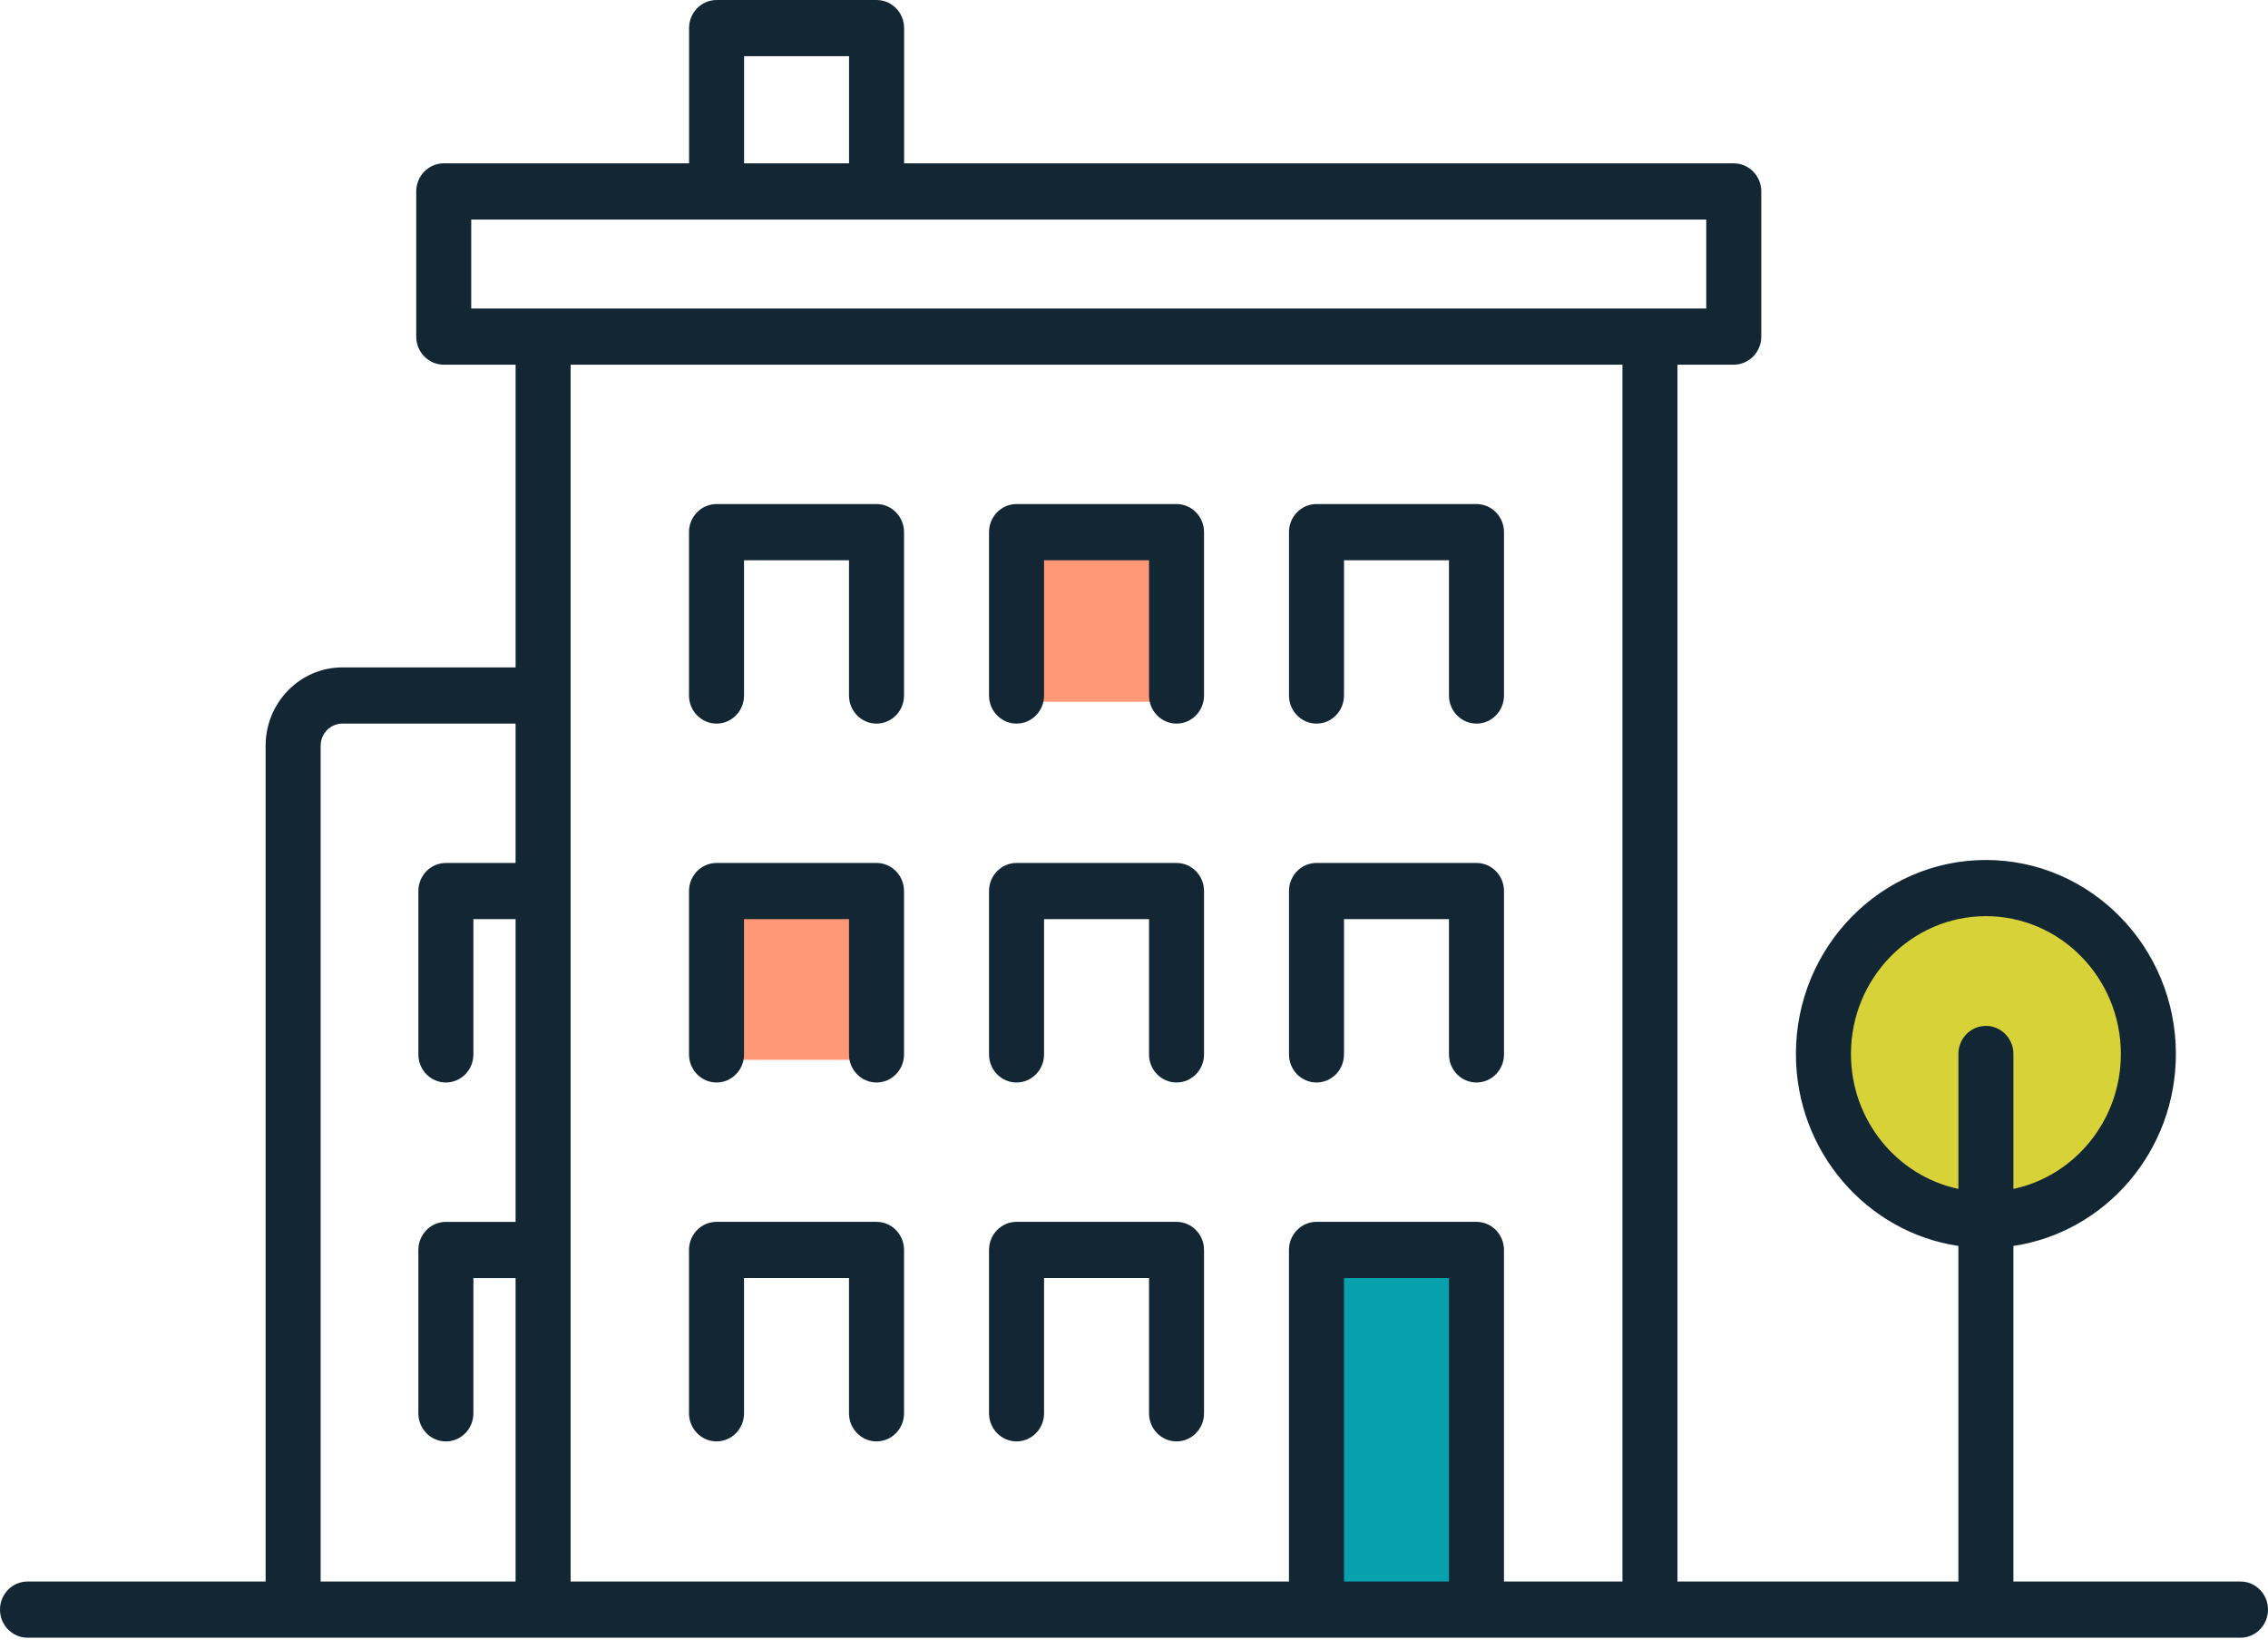
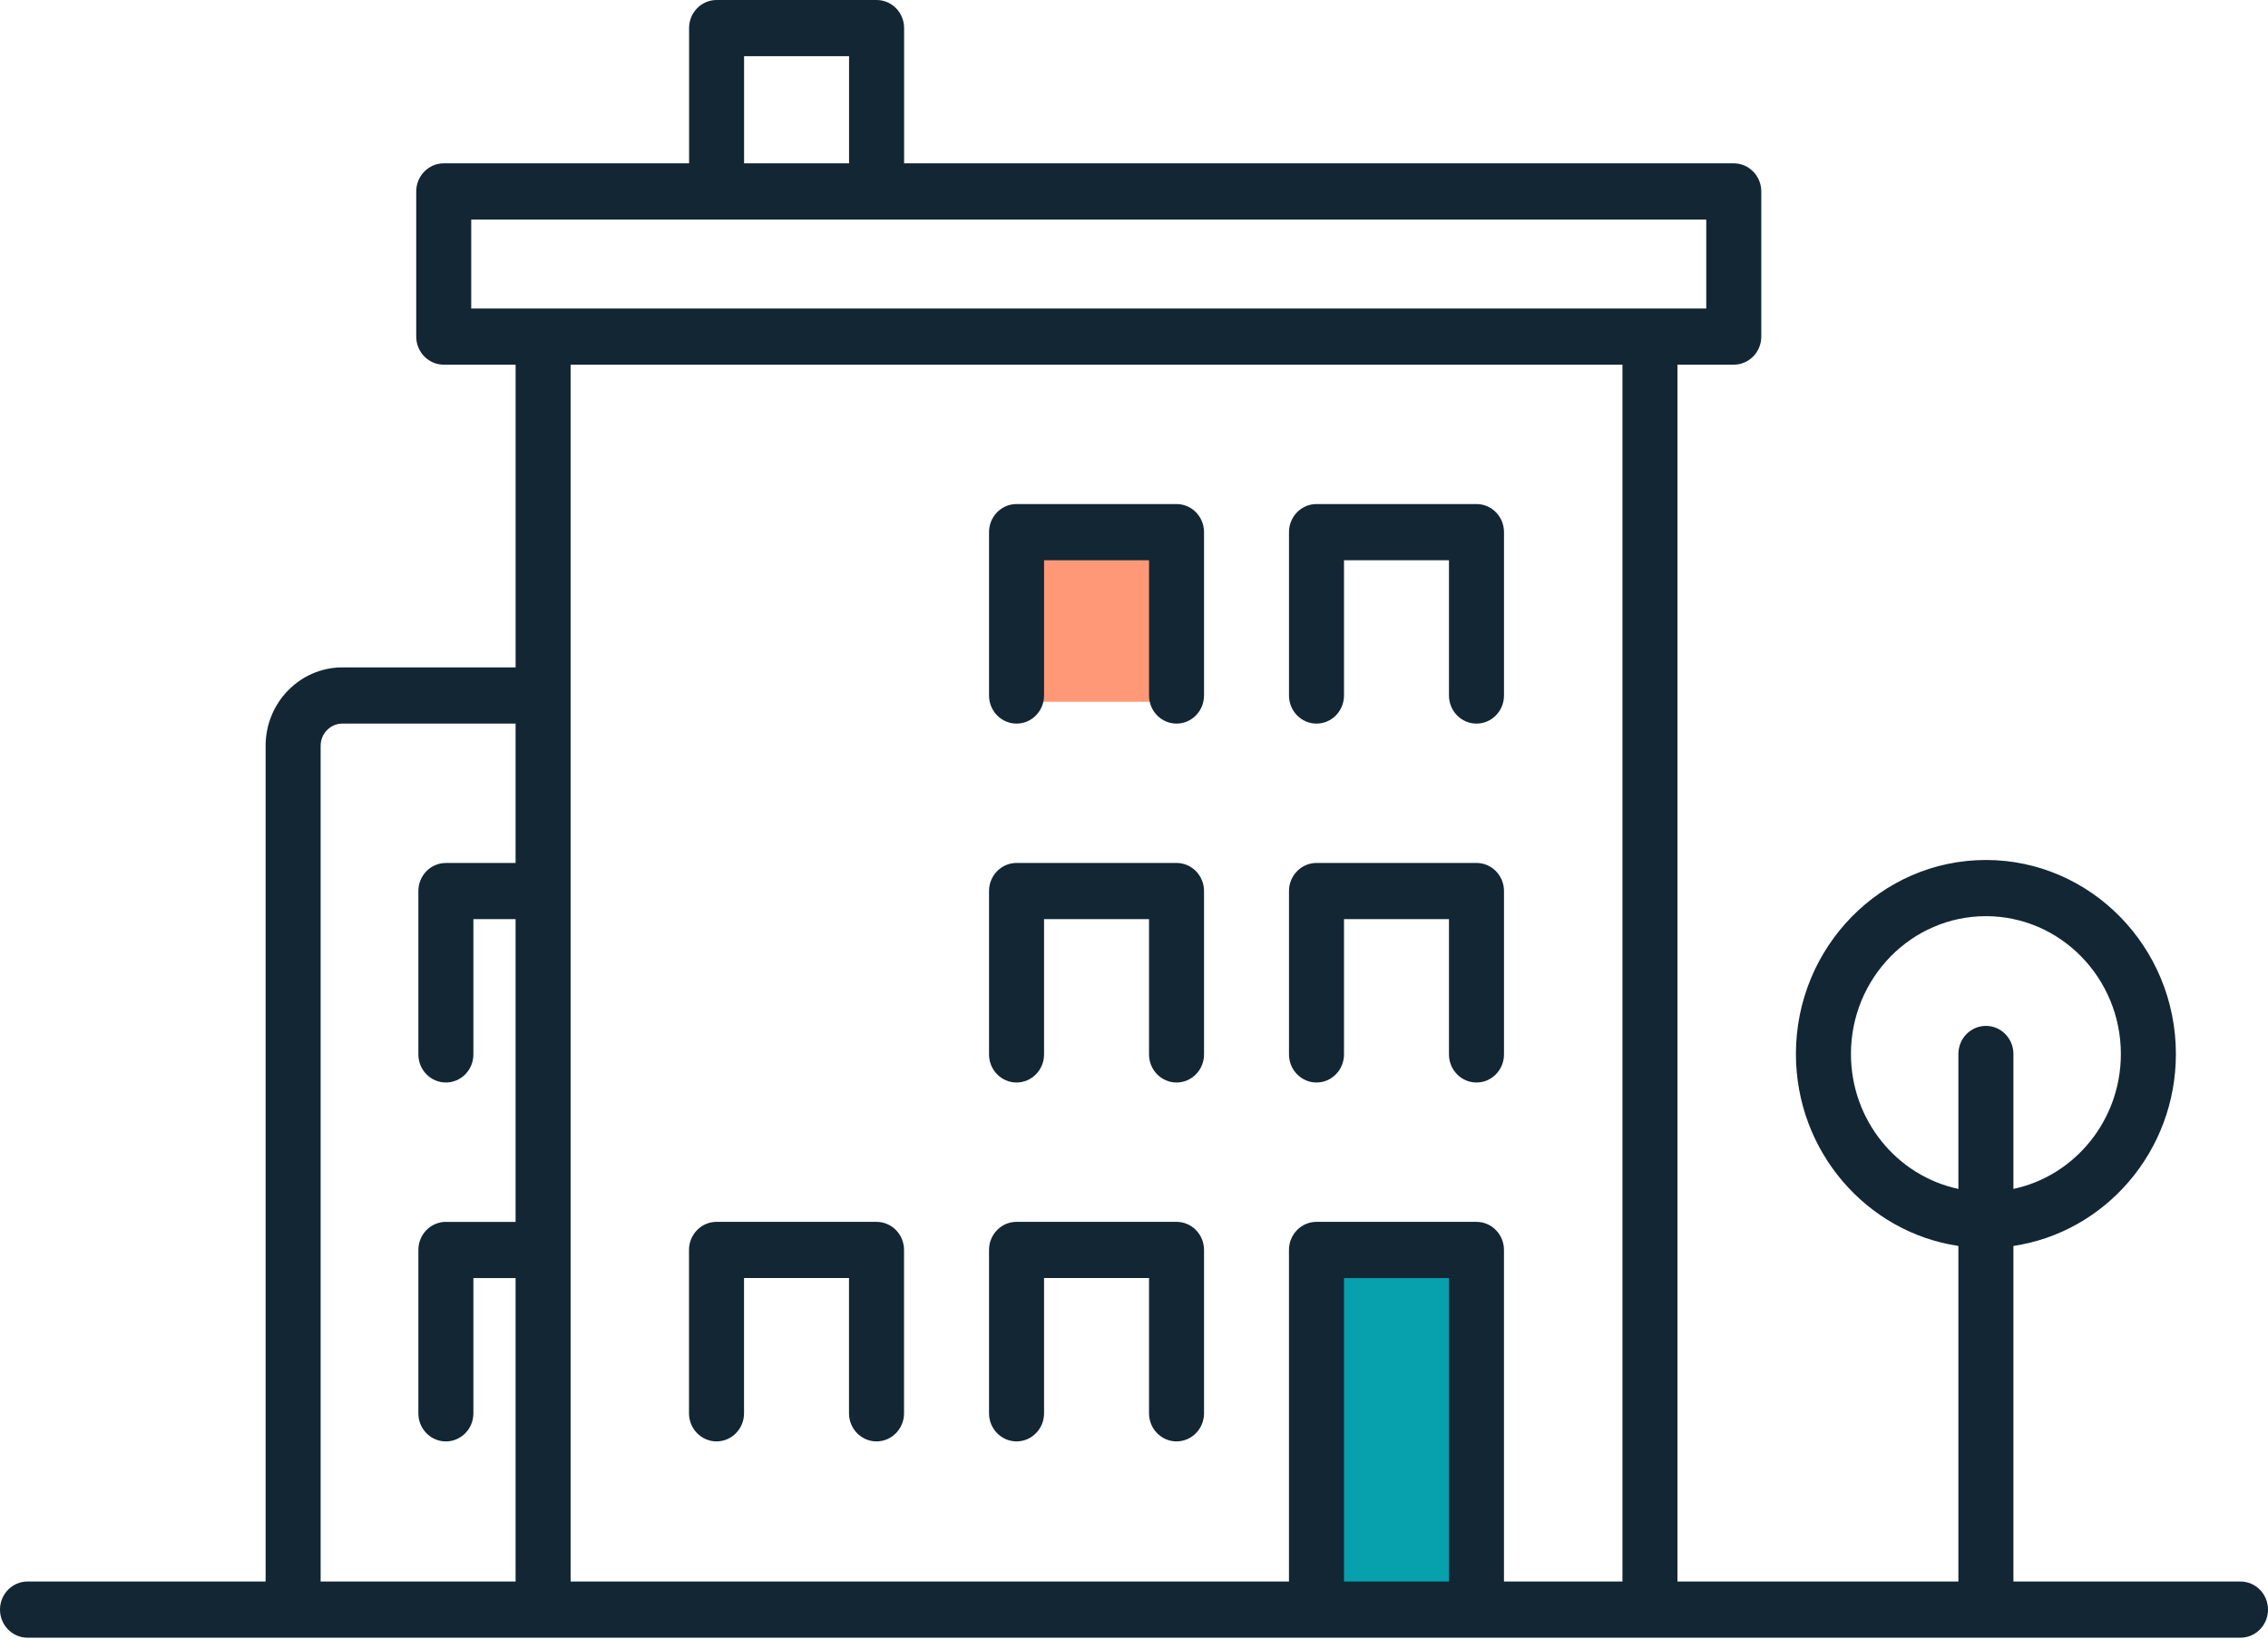
<svg xmlns="http://www.w3.org/2000/svg" width="88" height="64" viewBox="0 0 88 64" fill="none">
-   <circle cx="76.976" cy="40.85" r="5.836" fill="#D8D239" />
  <rect x="51.133" y="48.353" width="6.114" height="13.895" fill="#07A0AD" />
  <rect x="39.461" y="21.12" width="6.114" height="6.114" fill="#FF9876" />
-   <rect x="27.789" y="35.015" width="6.114" height="6.114" fill="#FF9876" />
-   <path d="M27.802 28.081C28.391 28.081 28.869 27.592 28.869 26.991V21.741H32.942V26.991C32.942 27.592 33.42 28.081 34.009 28.081C34.599 28.081 35.077 27.592 35.077 26.991V20.651C35.077 20.049 34.599 19.561 34.009 19.561H27.802C27.213 19.561 26.734 20.049 26.734 20.651V26.991C26.734 27.592 27.213 28.081 27.802 28.081Z" fill="#122634" />
-   <path d="M27.802 42.009C28.391 42.009 28.869 41.521 28.869 40.919V35.669H32.942V40.919C32.942 41.521 33.42 42.009 34.009 42.009C34.599 42.009 35.077 41.521 35.077 40.919V34.579C35.077 33.978 34.599 33.489 34.009 33.489H27.802C27.213 33.489 26.734 33.978 26.734 34.579V40.919C26.734 41.521 27.213 42.009 27.802 42.009Z" fill="#122634" />
  <path d="M27.802 55.937C28.391 55.937 28.869 55.448 28.869 54.847V49.597H32.942V54.847C32.942 55.448 33.42 55.937 34.009 55.937C34.599 55.937 35.077 55.448 35.077 54.847V48.507C35.077 47.905 34.599 47.417 34.009 47.417H27.802C27.213 47.417 26.734 47.905 26.734 48.507V54.847C26.734 55.448 27.213 55.937 27.802 55.937Z" fill="#122634" />
  <path d="M39.442 28.081C40.032 28.081 40.51 27.592 40.51 26.991V21.741H44.583V26.991C44.583 27.592 45.061 28.081 45.65 28.081C46.239 28.081 46.717 27.592 46.717 26.991V20.651C46.717 20.049 46.239 19.561 45.65 19.561H39.442C38.853 19.561 38.375 20.049 38.375 20.651V26.991C38.375 27.592 38.853 28.081 39.442 28.081Z" fill="#122634" />
  <path d="M39.442 42.009C40.032 42.009 40.51 41.521 40.51 40.919V35.669H44.583V40.919C44.583 41.521 45.061 42.009 45.65 42.009C46.239 42.009 46.717 41.521 46.717 40.919V34.579C46.717 33.978 46.239 33.489 45.65 33.489H39.442C38.853 33.489 38.375 33.978 38.375 34.579V40.919C38.375 41.521 38.853 42.009 39.442 42.009Z" fill="#122634" />
  <path d="M39.442 55.937C40.032 55.937 40.51 55.448 40.51 54.847V49.597H44.583V54.847C44.583 55.448 45.061 55.937 45.65 55.937C46.239 55.937 46.717 55.448 46.717 54.847V48.507C46.717 47.905 46.239 47.417 45.65 47.417H39.442C38.853 47.417 38.375 47.905 38.375 48.507V54.847C38.375 55.448 38.853 55.937 39.442 55.937Z" fill="#122634" />
  <path d="M51.081 28.081C51.67 28.081 52.148 27.592 52.148 26.991V21.741H56.221V26.991C56.221 27.592 56.699 28.081 57.289 28.081C57.878 28.081 58.356 27.592 58.356 26.991V20.651C58.356 20.049 57.878 19.561 57.289 19.561H51.081C50.492 19.561 50.014 20.049 50.014 20.651V26.991C50.014 27.592 50.492 28.081 51.081 28.081Z" fill="#122634" />
  <path d="M51.081 42.009C51.67 42.009 52.148 41.521 52.148 40.919V35.669H56.221V40.919C56.221 41.521 56.699 42.009 57.289 42.009C57.878 42.009 58.356 41.521 58.356 40.919V34.579C58.356 33.978 57.878 33.489 57.289 33.489H51.081C50.492 33.489 50.014 33.978 50.014 34.579V40.919C50.014 41.521 50.492 42.009 51.081 42.009Z" fill="#122634" />
  <path d="M86.933 61.375H78.122V48.352C81.683 47.822 84.426 44.684 84.426 40.903C84.426 36.751 81.119 33.374 77.055 33.374C72.99 33.374 69.683 36.751 69.683 40.903C69.683 44.684 72.426 47.822 75.987 48.352V61.375H65.087V14.152H67.271C67.86 14.152 68.339 13.664 68.339 13.062V7.43C68.339 6.828 67.86 6.339 67.271 6.339H35.08V1.09C35.08 0.488 34.601 0 34.012 0H27.805C27.215 0 26.737 0.488 26.737 1.09V6.339H17.217C16.628 6.339 16.15 6.828 16.15 7.43V13.062C16.15 13.664 16.628 14.152 17.217 14.152H20.006V25.9H13.285C11.642 25.9 10.306 27.264 10.306 28.942V61.375H1.067C0.478 61.375 0 61.863 0 62.465C0 63.066 0.478 63.555 1.067 63.555H86.933C87.522 63.555 88 63.066 88 62.465C88 61.863 87.522 61.375 86.933 61.375V61.375ZM71.818 40.903C71.818 37.953 74.167 35.554 77.055 35.554C79.942 35.554 82.291 37.953 82.291 40.903C82.291 43.478 80.499 45.634 78.122 46.139V40.903C78.122 40.301 77.644 39.812 77.055 39.812C76.465 39.812 75.987 40.301 75.987 40.903V46.139C73.61 45.634 71.818 43.478 71.818 40.903ZM28.871 2.18H32.944V6.339H28.871V2.18ZM18.284 8.52H66.204V11.972H18.284V8.52ZM62.952 14.152V61.375H58.355V48.507C58.355 47.906 57.877 47.417 57.288 47.417H51.08C50.491 47.417 50.013 47.906 50.013 48.507V61.375H22.14V14.152H62.952ZM56.22 61.375H52.148V49.598H56.22V61.375ZM12.441 28.942C12.441 28.468 12.819 28.081 13.284 28.081H20.005V33.49H17.3C16.711 33.49 16.233 33.978 16.233 34.58V40.919C16.233 41.521 16.711 42.009 17.3 42.009C17.89 42.009 18.368 41.521 18.368 40.919V35.67H20.005V47.418H17.3C16.711 47.418 16.233 47.906 16.233 48.508V54.848C16.233 55.449 16.711 55.938 17.3 55.938C17.89 55.938 18.368 55.449 18.368 54.848V49.598H20.005V61.375H12.441V28.942Z" fill="#122634" />
</svg>